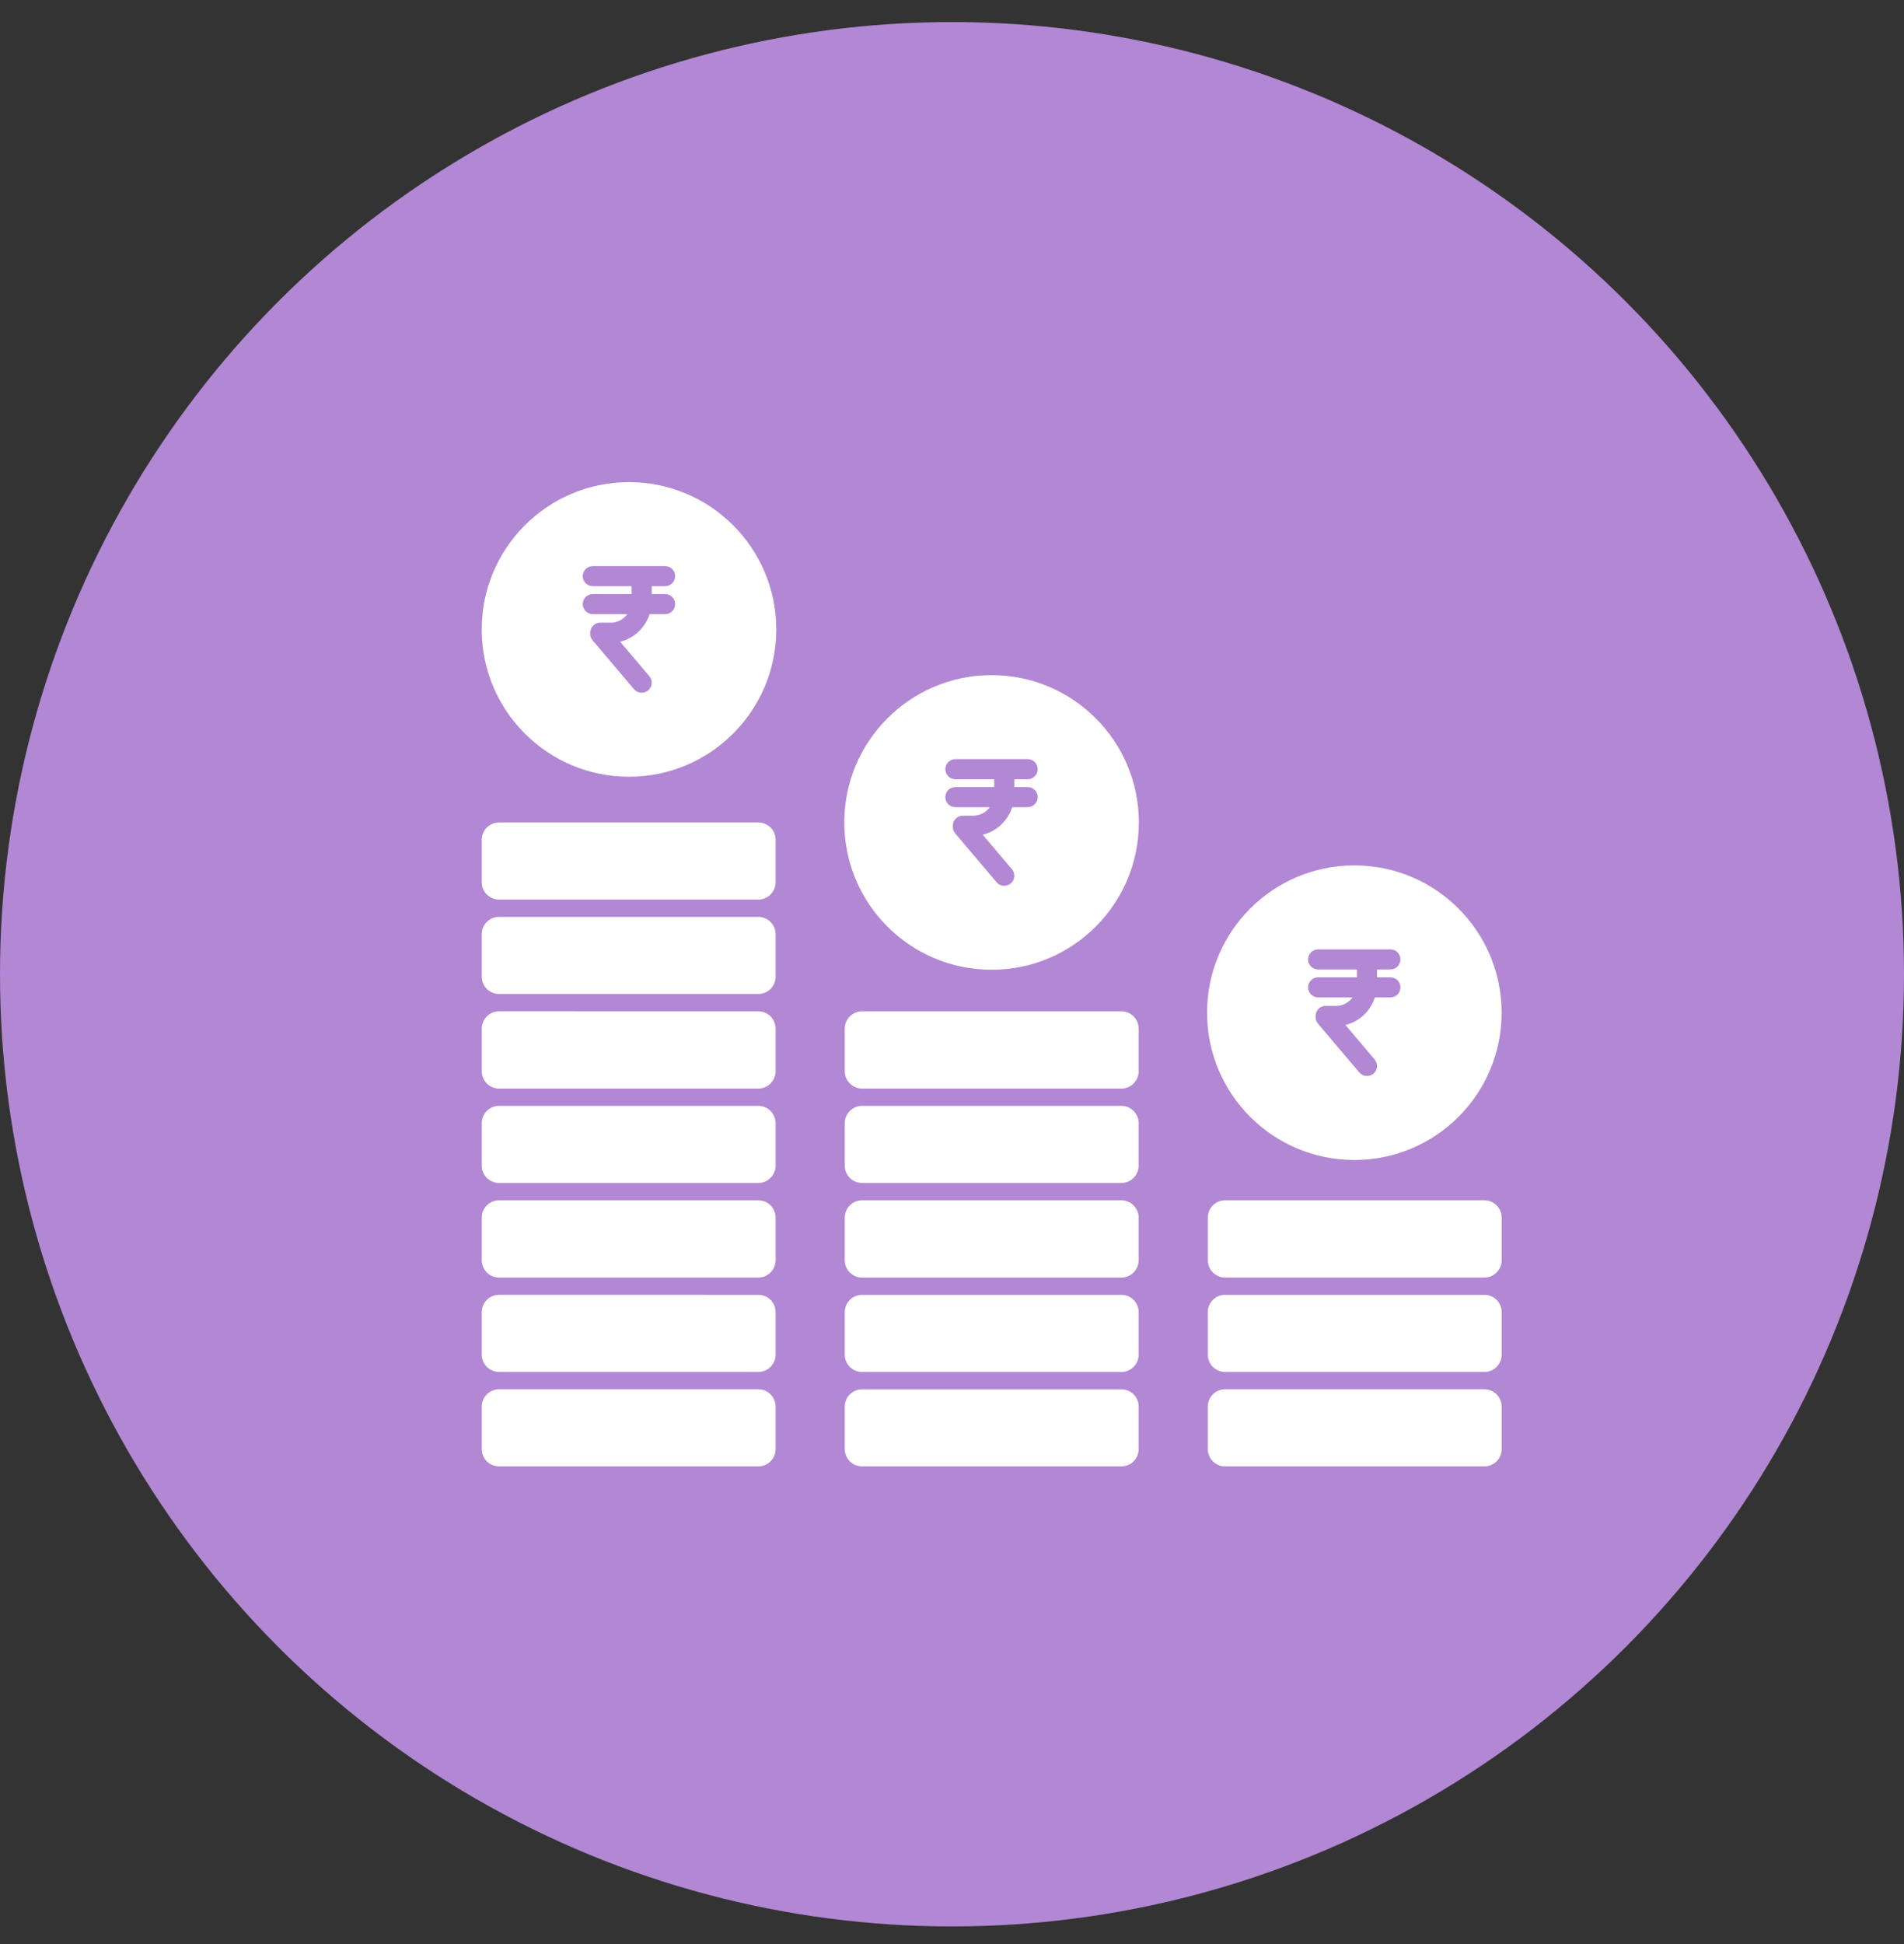
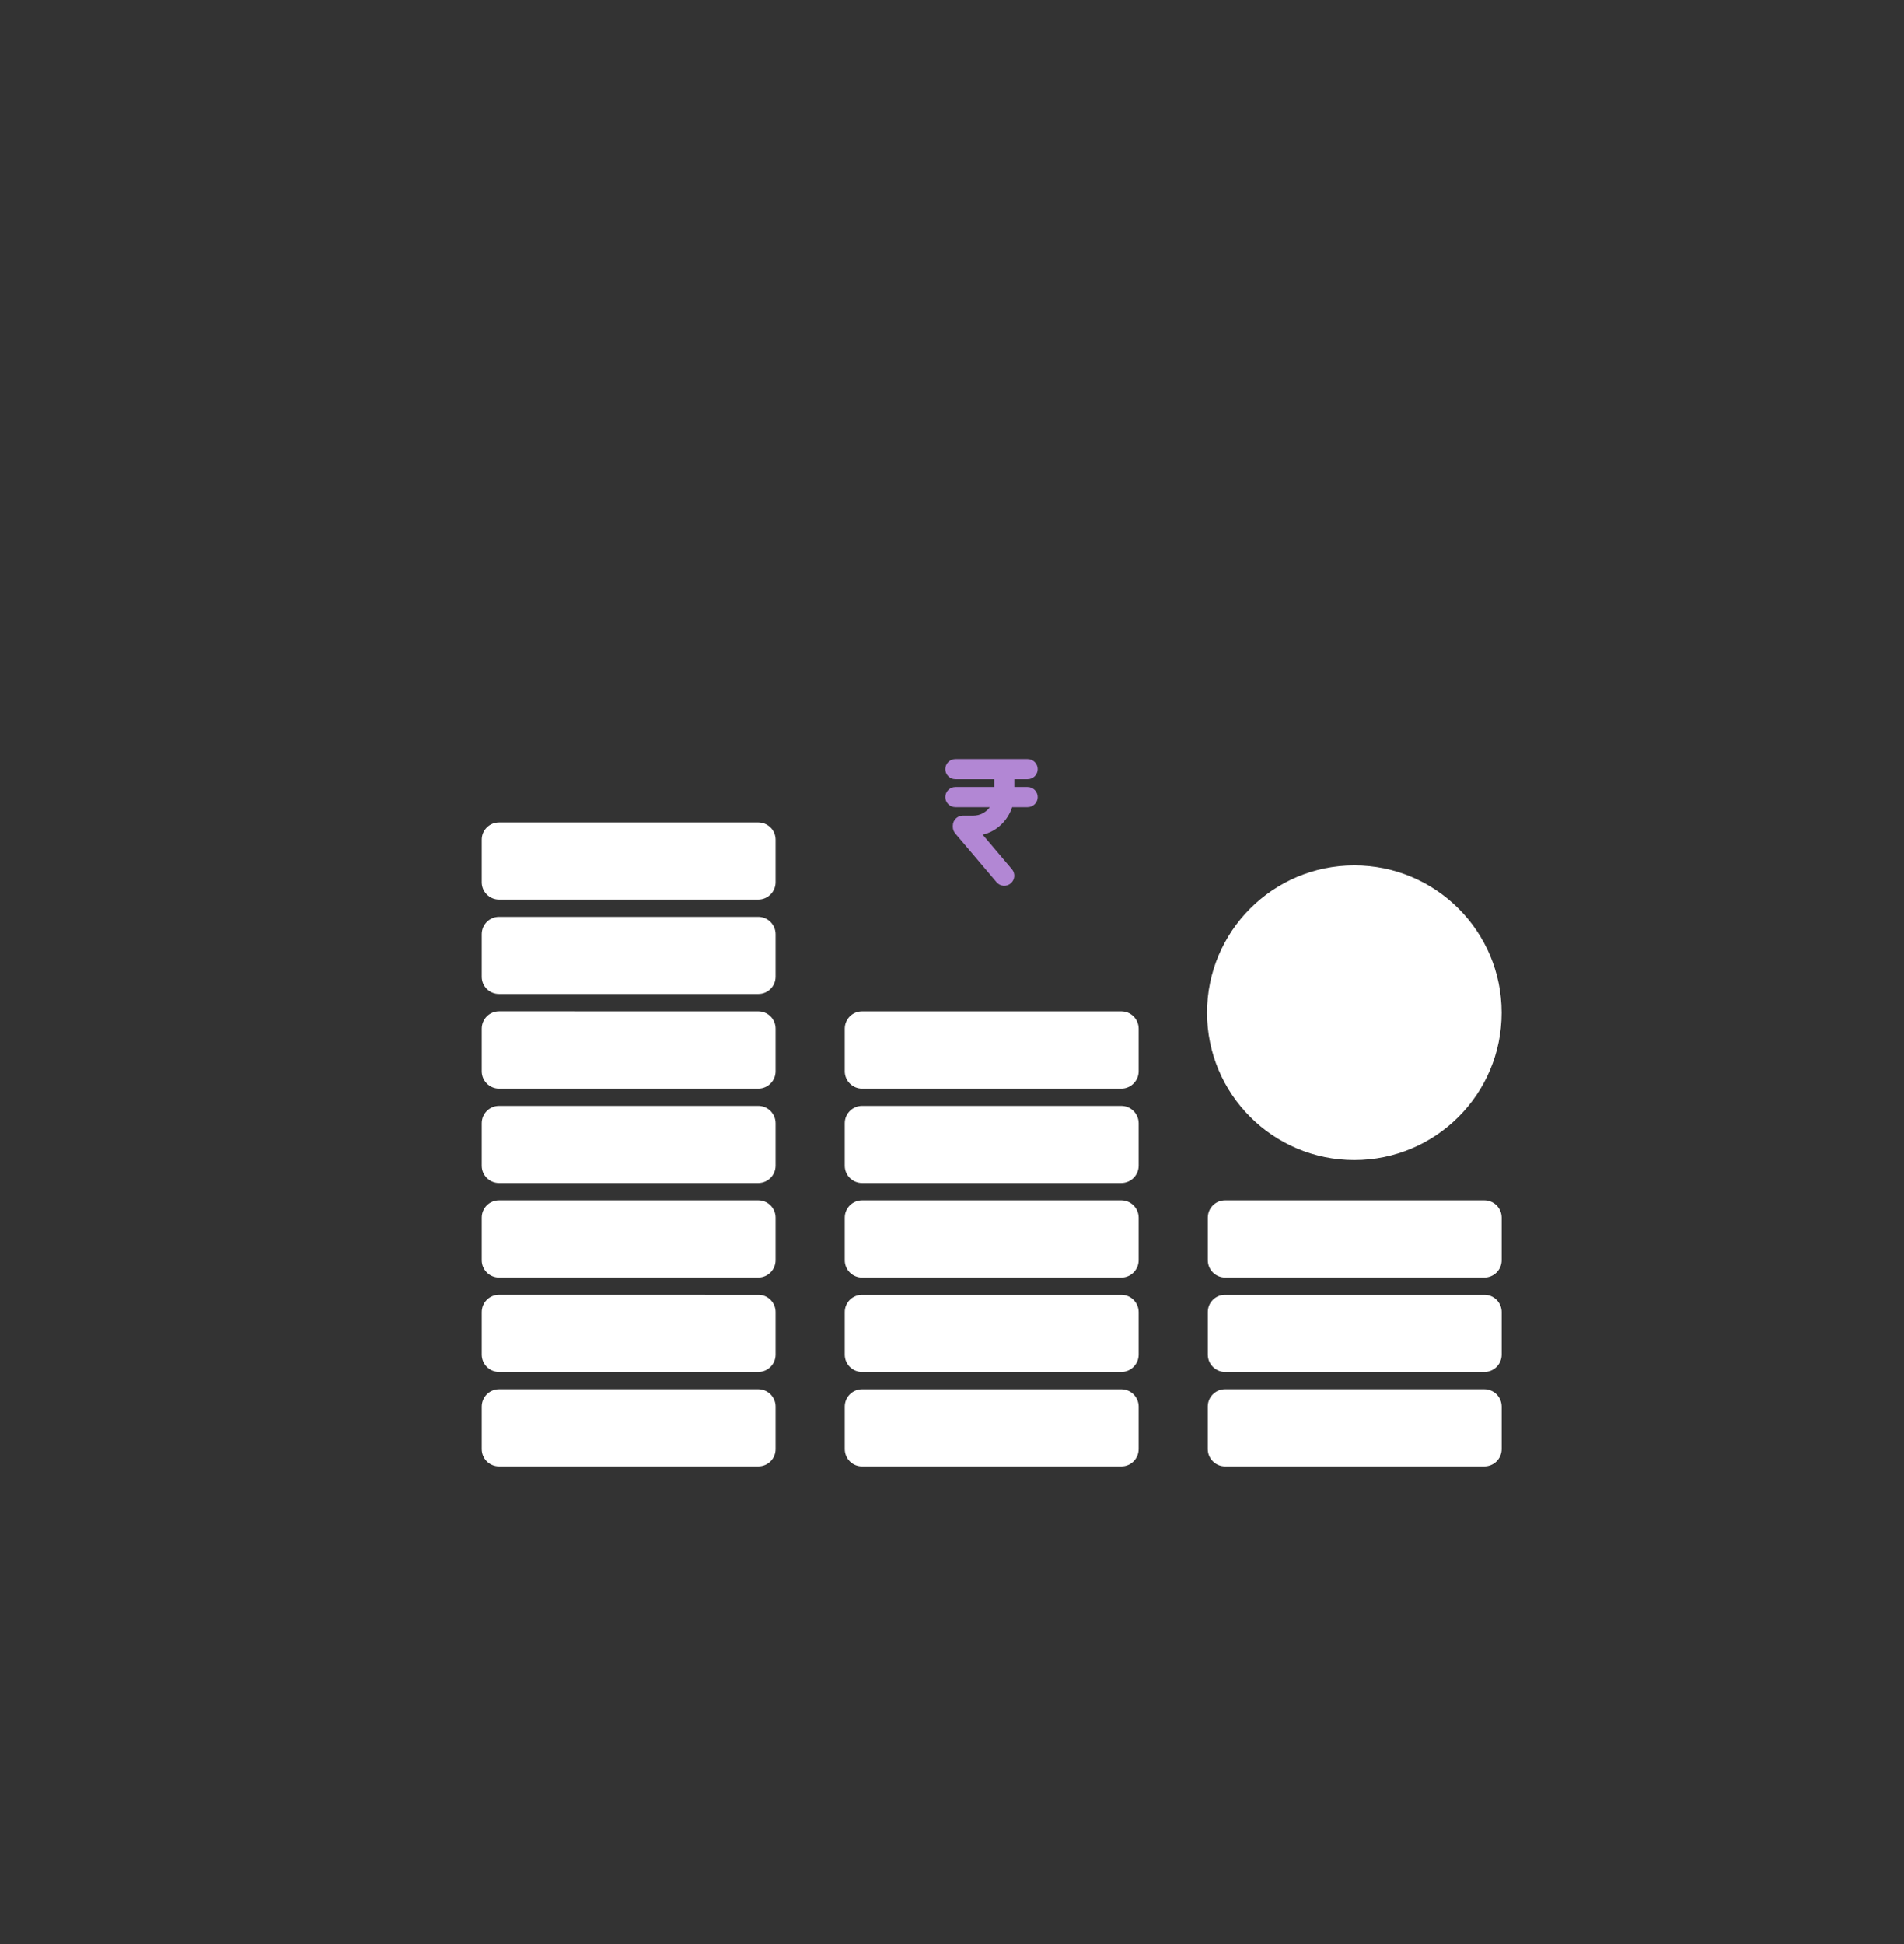
<svg xmlns="http://www.w3.org/2000/svg" width="48" height="49" viewBox="0 0 48 49" fill="none">
  <rect x="0" y="0" width="48" height="49" fill="#333333" stroke="none" />
-   <circle cx="24" cy="24.556" r="24" fill="#B287D4" />
  <path d="M19.553 30.688V31.765C19.552 32.005 19.358 32.2 19.117 32.201H12.58C12.34 32.2 12.145 32.005 12.145 31.765V30.688C12.145 30.448 12.34 30.253 12.58 30.253H19.117C19.358 30.253 19.552 30.448 19.553 30.688ZM19.117 27.873L12.58 27.873C12.34 27.874 12.145 28.069 12.145 28.309V29.381C12.145 29.622 12.34 29.816 12.58 29.817H19.117C19.358 29.816 19.552 29.621 19.553 29.381V28.309C19.552 28.069 19.358 27.873 19.117 27.873ZM37.421 35.016L30.884 35.016C30.644 35.016 30.449 35.211 30.448 35.452V36.524C30.448 36.639 30.494 36.751 30.576 36.832C30.657 36.914 30.768 36.96 30.884 36.96H37.421C37.537 36.96 37.648 36.914 37.73 36.832C37.812 36.751 37.857 36.639 37.857 36.524V35.452C37.856 35.211 37.661 35.016 37.421 35.016ZM19.117 20.73H12.58C12.465 20.73 12.354 20.776 12.272 20.858C12.19 20.939 12.144 21.05 12.145 21.166V22.238C12.145 22.479 12.34 22.673 12.58 22.674H19.117C19.358 22.673 19.552 22.479 19.553 22.238V21.166C19.553 21.05 19.508 20.939 19.426 20.858C19.344 20.776 19.233 20.73 19.117 20.73ZM19.117 23.11L12.58 23.11C12.34 23.11 12.145 23.305 12.145 23.546V24.617C12.144 24.733 12.19 24.844 12.272 24.926C12.354 25.008 12.465 25.054 12.58 25.053H19.117C19.233 25.054 19.344 25.008 19.426 24.926C19.508 24.844 19.553 24.733 19.553 24.617V23.546C19.552 23.305 19.358 23.111 19.117 23.11ZM19.118 35.016H12.581C12.34 35.017 12.146 35.212 12.145 35.452V36.524C12.145 36.64 12.19 36.751 12.272 36.833C12.354 36.914 12.465 36.96 12.581 36.96H19.118C19.233 36.96 19.345 36.914 19.426 36.833C19.508 36.751 19.554 36.64 19.553 36.524V35.452C19.553 35.212 19.358 35.017 19.118 35.016ZM19.118 32.637L12.581 32.636C12.465 32.636 12.354 32.682 12.272 32.764C12.19 32.846 12.145 32.957 12.145 33.072V34.145C12.146 34.385 12.34 34.58 12.581 34.58H19.118C19.358 34.58 19.553 34.385 19.553 34.145V33.072C19.554 32.957 19.508 32.846 19.426 32.764C19.345 32.682 19.233 32.636 19.118 32.637ZM19.118 25.49L12.581 25.489C12.34 25.49 12.146 25.685 12.145 25.926V27.002C12.146 27.242 12.34 27.437 12.581 27.438H19.118C19.358 27.437 19.553 27.242 19.553 27.002V25.926C19.553 25.685 19.358 25.49 19.118 25.49ZM37.422 30.253H30.885C30.644 30.253 30.45 30.448 30.449 30.689V31.765C30.45 32.005 30.644 32.2 30.885 32.201H37.422C37.662 32.2 37.857 32.005 37.857 31.765V30.689C37.857 30.448 37.662 30.254 37.422 30.253ZM28.27 27.873H21.733C21.492 27.874 21.297 28.069 21.297 28.309V29.381C21.297 29.622 21.492 29.816 21.733 29.817H28.27C28.51 29.816 28.705 29.622 28.706 29.381V28.309C28.705 28.069 28.51 27.874 28.27 27.873ZM37.422 32.637H30.885C30.769 32.636 30.658 32.682 30.576 32.764C30.494 32.846 30.448 32.957 30.449 33.073V34.145C30.45 34.385 30.644 34.58 30.885 34.581H37.422C37.662 34.58 37.857 34.385 37.857 34.145V33.073C37.858 32.957 37.812 32.846 37.73 32.764C37.648 32.682 37.537 32.636 37.422 32.637ZM28.27 25.49H21.733C21.492 25.49 21.298 25.685 21.297 25.926V27.002C21.298 27.242 21.492 27.437 21.733 27.438H28.27C28.51 27.437 28.705 27.242 28.706 27.002V25.926C28.705 25.685 28.51 25.49 28.27 25.49ZM28.27 35.017L21.733 35.017C21.492 35.017 21.298 35.212 21.297 35.452V36.524C21.297 36.64 21.343 36.751 21.424 36.833C21.506 36.915 21.617 36.961 21.733 36.96H28.27C28.386 36.961 28.497 36.915 28.579 36.833C28.66 36.751 28.706 36.64 28.706 36.524V35.452C28.705 35.212 28.51 35.017 28.27 35.017ZM28.27 32.637H21.733C21.617 32.637 21.506 32.683 21.424 32.764C21.342 32.846 21.296 32.957 21.297 33.073V34.145C21.297 34.386 21.492 34.58 21.733 34.581H28.27C28.51 34.58 28.705 34.386 28.706 34.145V33.073C28.706 32.957 28.66 32.846 28.578 32.764C28.497 32.683 28.385 32.637 28.27 32.637ZM28.27 30.253H21.733C21.492 30.254 21.297 30.449 21.297 30.689V31.765C21.297 32.006 21.492 32.201 21.733 32.202H28.27C28.51 32.201 28.705 32.006 28.706 31.765V30.689C28.705 30.449 28.51 30.254 28.27 30.253Z" fill="white" />
-   <circle cx="15.857" cy="15.865" r="3.713" fill="white" />
-   <path fill-rule="evenodd" clip-rule="evenodd" d="M15.923 14.775V14.973H14.945C14.805 14.973 14.691 15.086 14.691 15.226C14.691 15.366 14.805 15.48 14.945 15.48H15.814C15.717 15.611 15.566 15.694 15.401 15.694H15.134C14.994 15.694 14.881 15.807 14.881 15.947V15.977C14.881 16.037 14.902 16.096 14.941 16.141L15.983 17.371C16.074 17.478 16.234 17.491 16.341 17.401C16.448 17.31 16.461 17.15 16.37 17.044L15.633 16.174C15.985 16.091 16.264 15.823 16.376 15.48H16.767C16.907 15.48 17.02 15.366 17.02 15.226C17.02 15.086 16.907 14.973 16.767 14.973H16.43V14.775H16.767C16.907 14.775 17.02 14.662 17.02 14.522C17.02 14.382 16.907 14.269 16.767 14.269H16.177H14.945C14.805 14.269 14.691 14.382 14.691 14.522C14.691 14.662 14.805 14.775 14.945 14.775H15.923Z" fill="#B287D4" />
-   <circle cx="24.998" cy="20.73" r="3.713" fill="white" />
  <path fill-rule="evenodd" clip-rule="evenodd" d="M25.064 19.641V19.838H24.085C23.945 19.838 23.832 19.952 23.832 20.092C23.832 20.232 23.945 20.345 24.085 20.345H24.955C24.858 20.477 24.706 20.559 24.542 20.559H24.275C24.135 20.559 24.021 20.672 24.021 20.812V20.843C24.021 20.903 24.043 20.961 24.082 21.007L25.124 22.237C25.215 22.344 25.375 22.357 25.481 22.266C25.588 22.176 25.601 22.016 25.511 21.909L24.774 21.039C25.126 20.956 25.405 20.688 25.517 20.345H25.907C26.047 20.345 26.161 20.232 26.161 20.092C26.161 19.952 26.047 19.838 25.907 19.838H25.571V19.641H25.907C26.047 19.641 26.161 19.527 26.161 19.387C26.161 19.247 26.047 19.134 25.907 19.134H25.317H24.085C23.945 19.134 23.832 19.247 23.832 19.387C23.832 19.527 23.945 19.641 24.085 19.641H25.064Z" fill="#B287D4" />
  <circle cx="34.143" cy="25.525" r="3.713" fill="white" />
-   <path fill-rule="evenodd" clip-rule="evenodd" d="M34.208 24.436V24.633H33.23C33.09 24.633 32.977 24.747 32.977 24.887C32.977 25.027 33.09 25.14 33.23 25.14H34.099C34.002 25.271 33.851 25.354 33.686 25.354H33.419C33.279 25.354 33.166 25.467 33.166 25.607V25.637C33.166 25.698 33.187 25.756 33.226 25.801L34.269 27.032C34.359 27.138 34.519 27.151 34.626 27.061C34.733 26.97 34.746 26.811 34.655 26.704L33.918 25.834C34.271 25.751 34.549 25.483 34.661 25.14H35.052C35.192 25.14 35.305 25.027 35.305 24.887C35.305 24.747 35.192 24.633 35.052 24.633H34.715V24.436H35.052C35.192 24.436 35.305 24.322 35.305 24.182C35.305 24.042 35.192 23.929 35.052 23.929H34.462H33.23C33.09 23.929 32.977 24.042 32.977 24.182C32.977 24.322 33.09 24.436 33.23 24.436H34.208Z" fill="#B287D4" />
</svg>